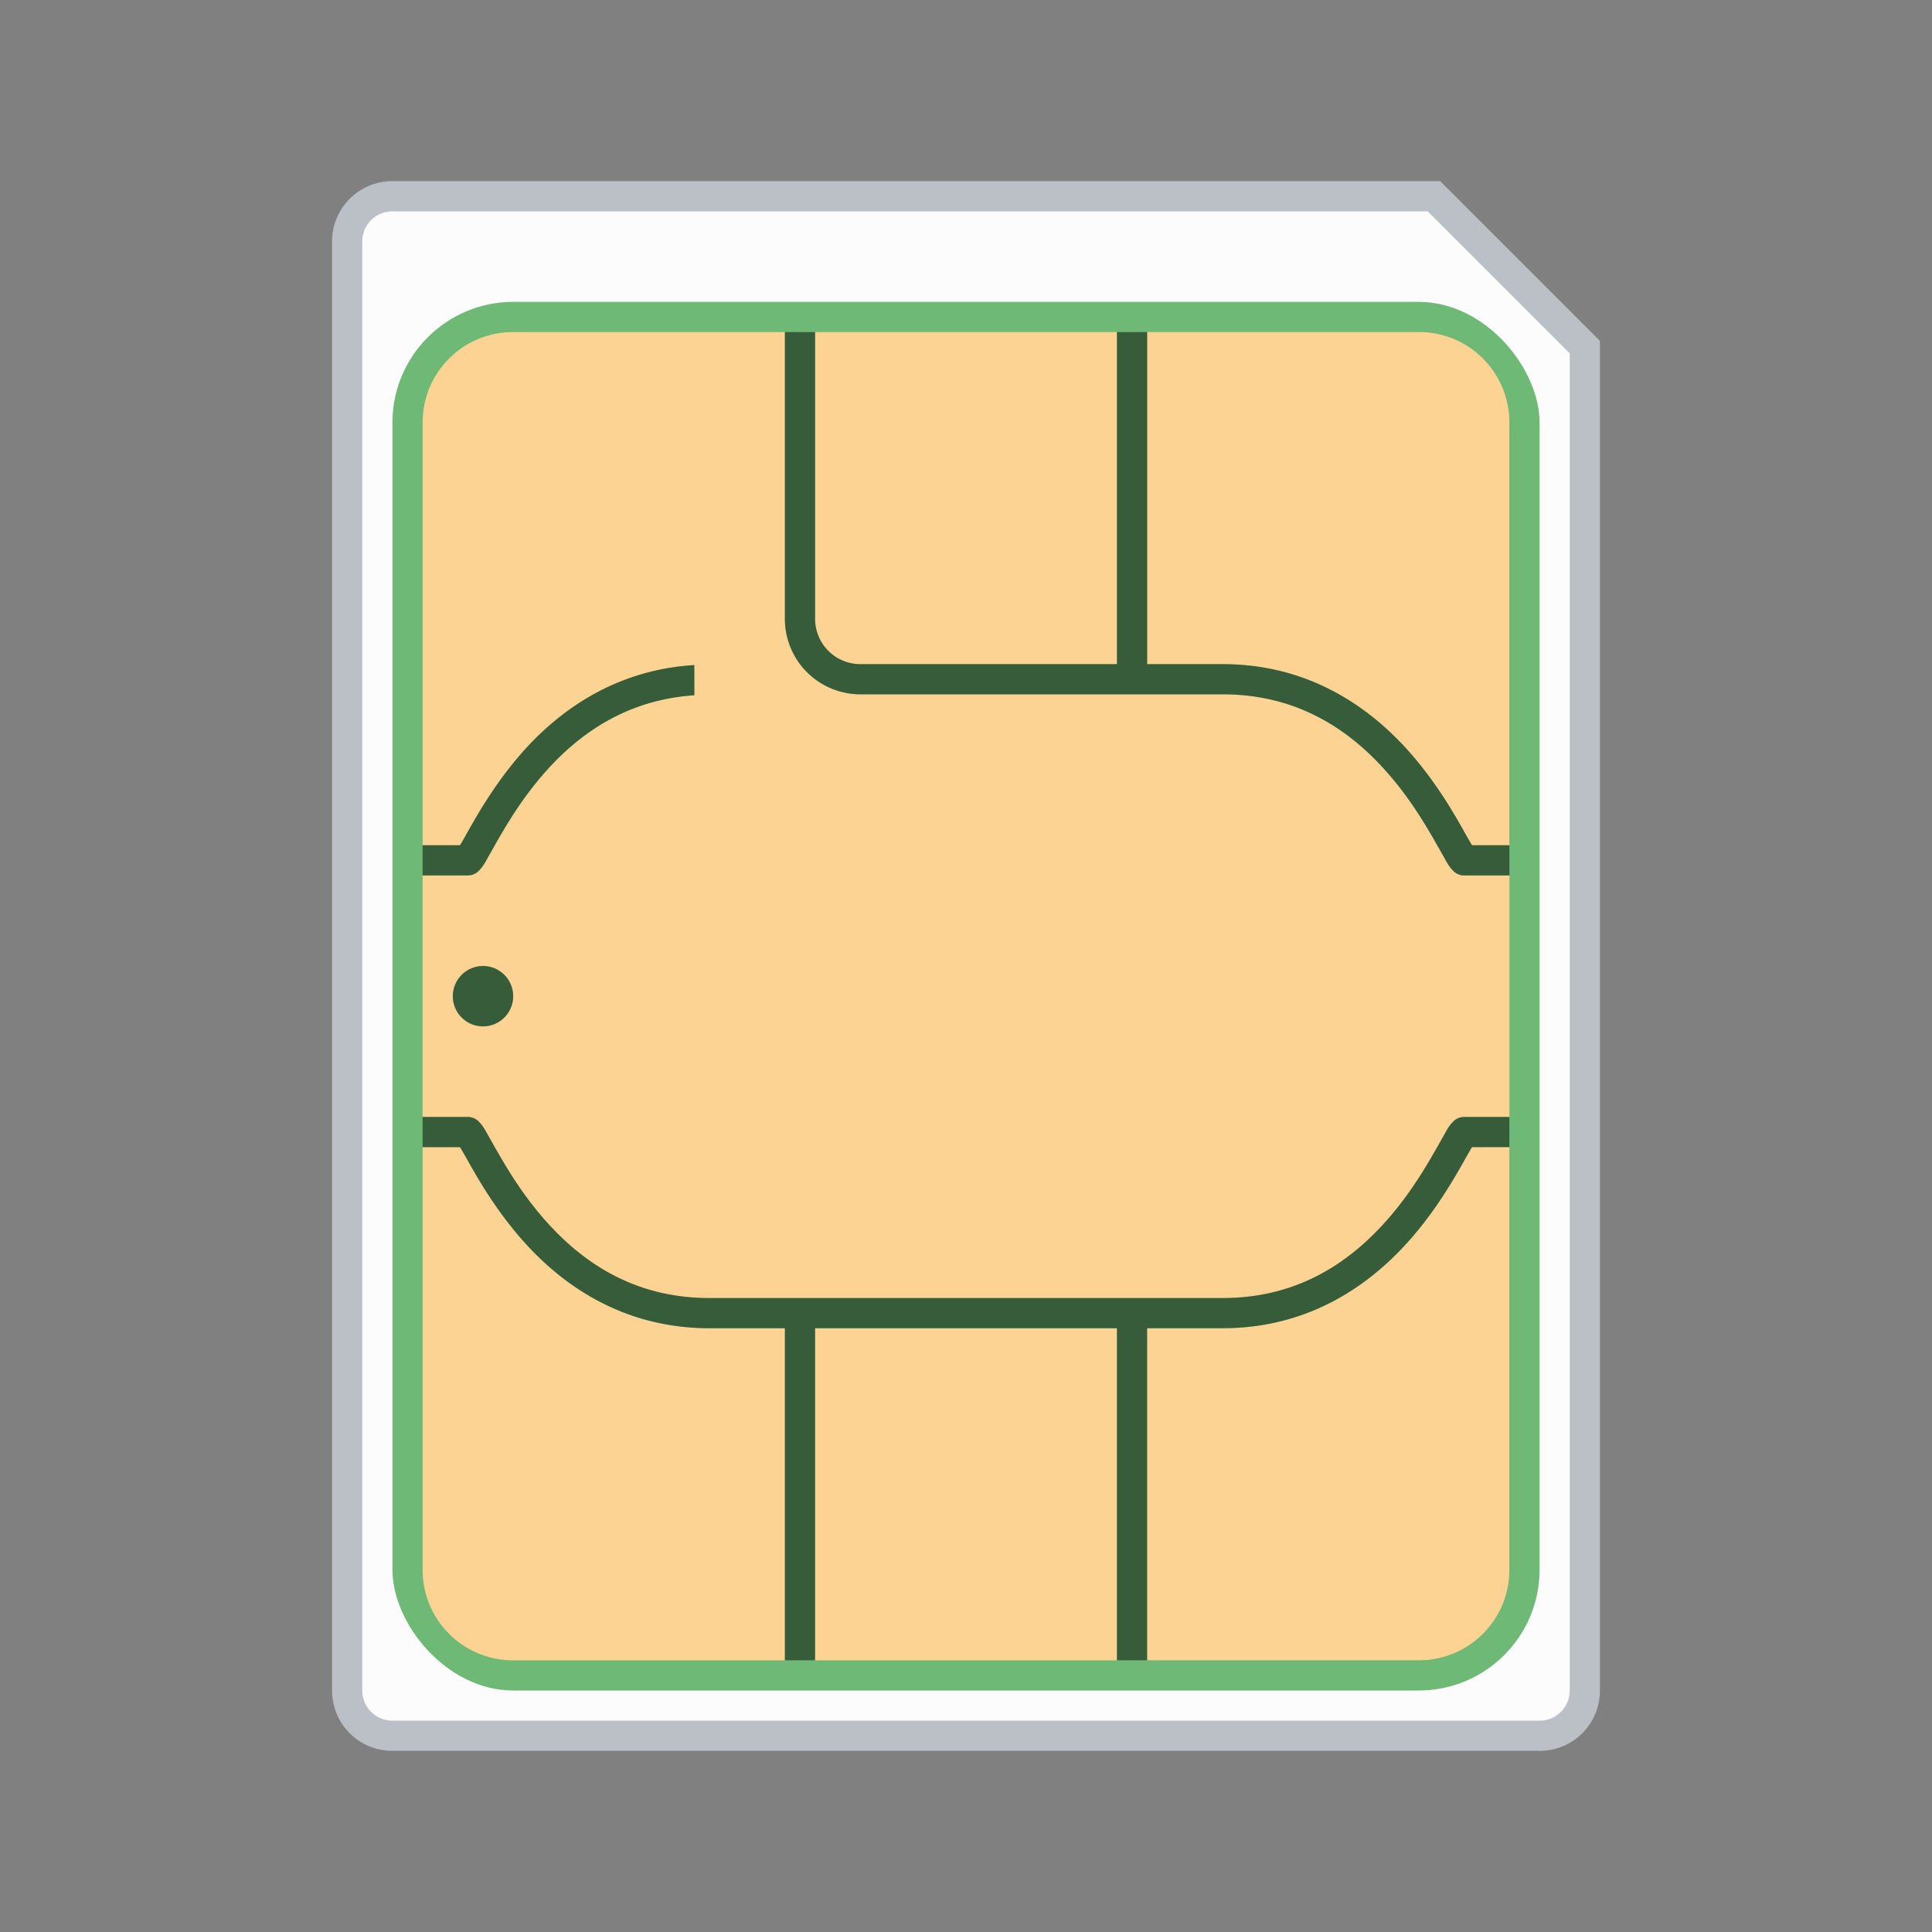
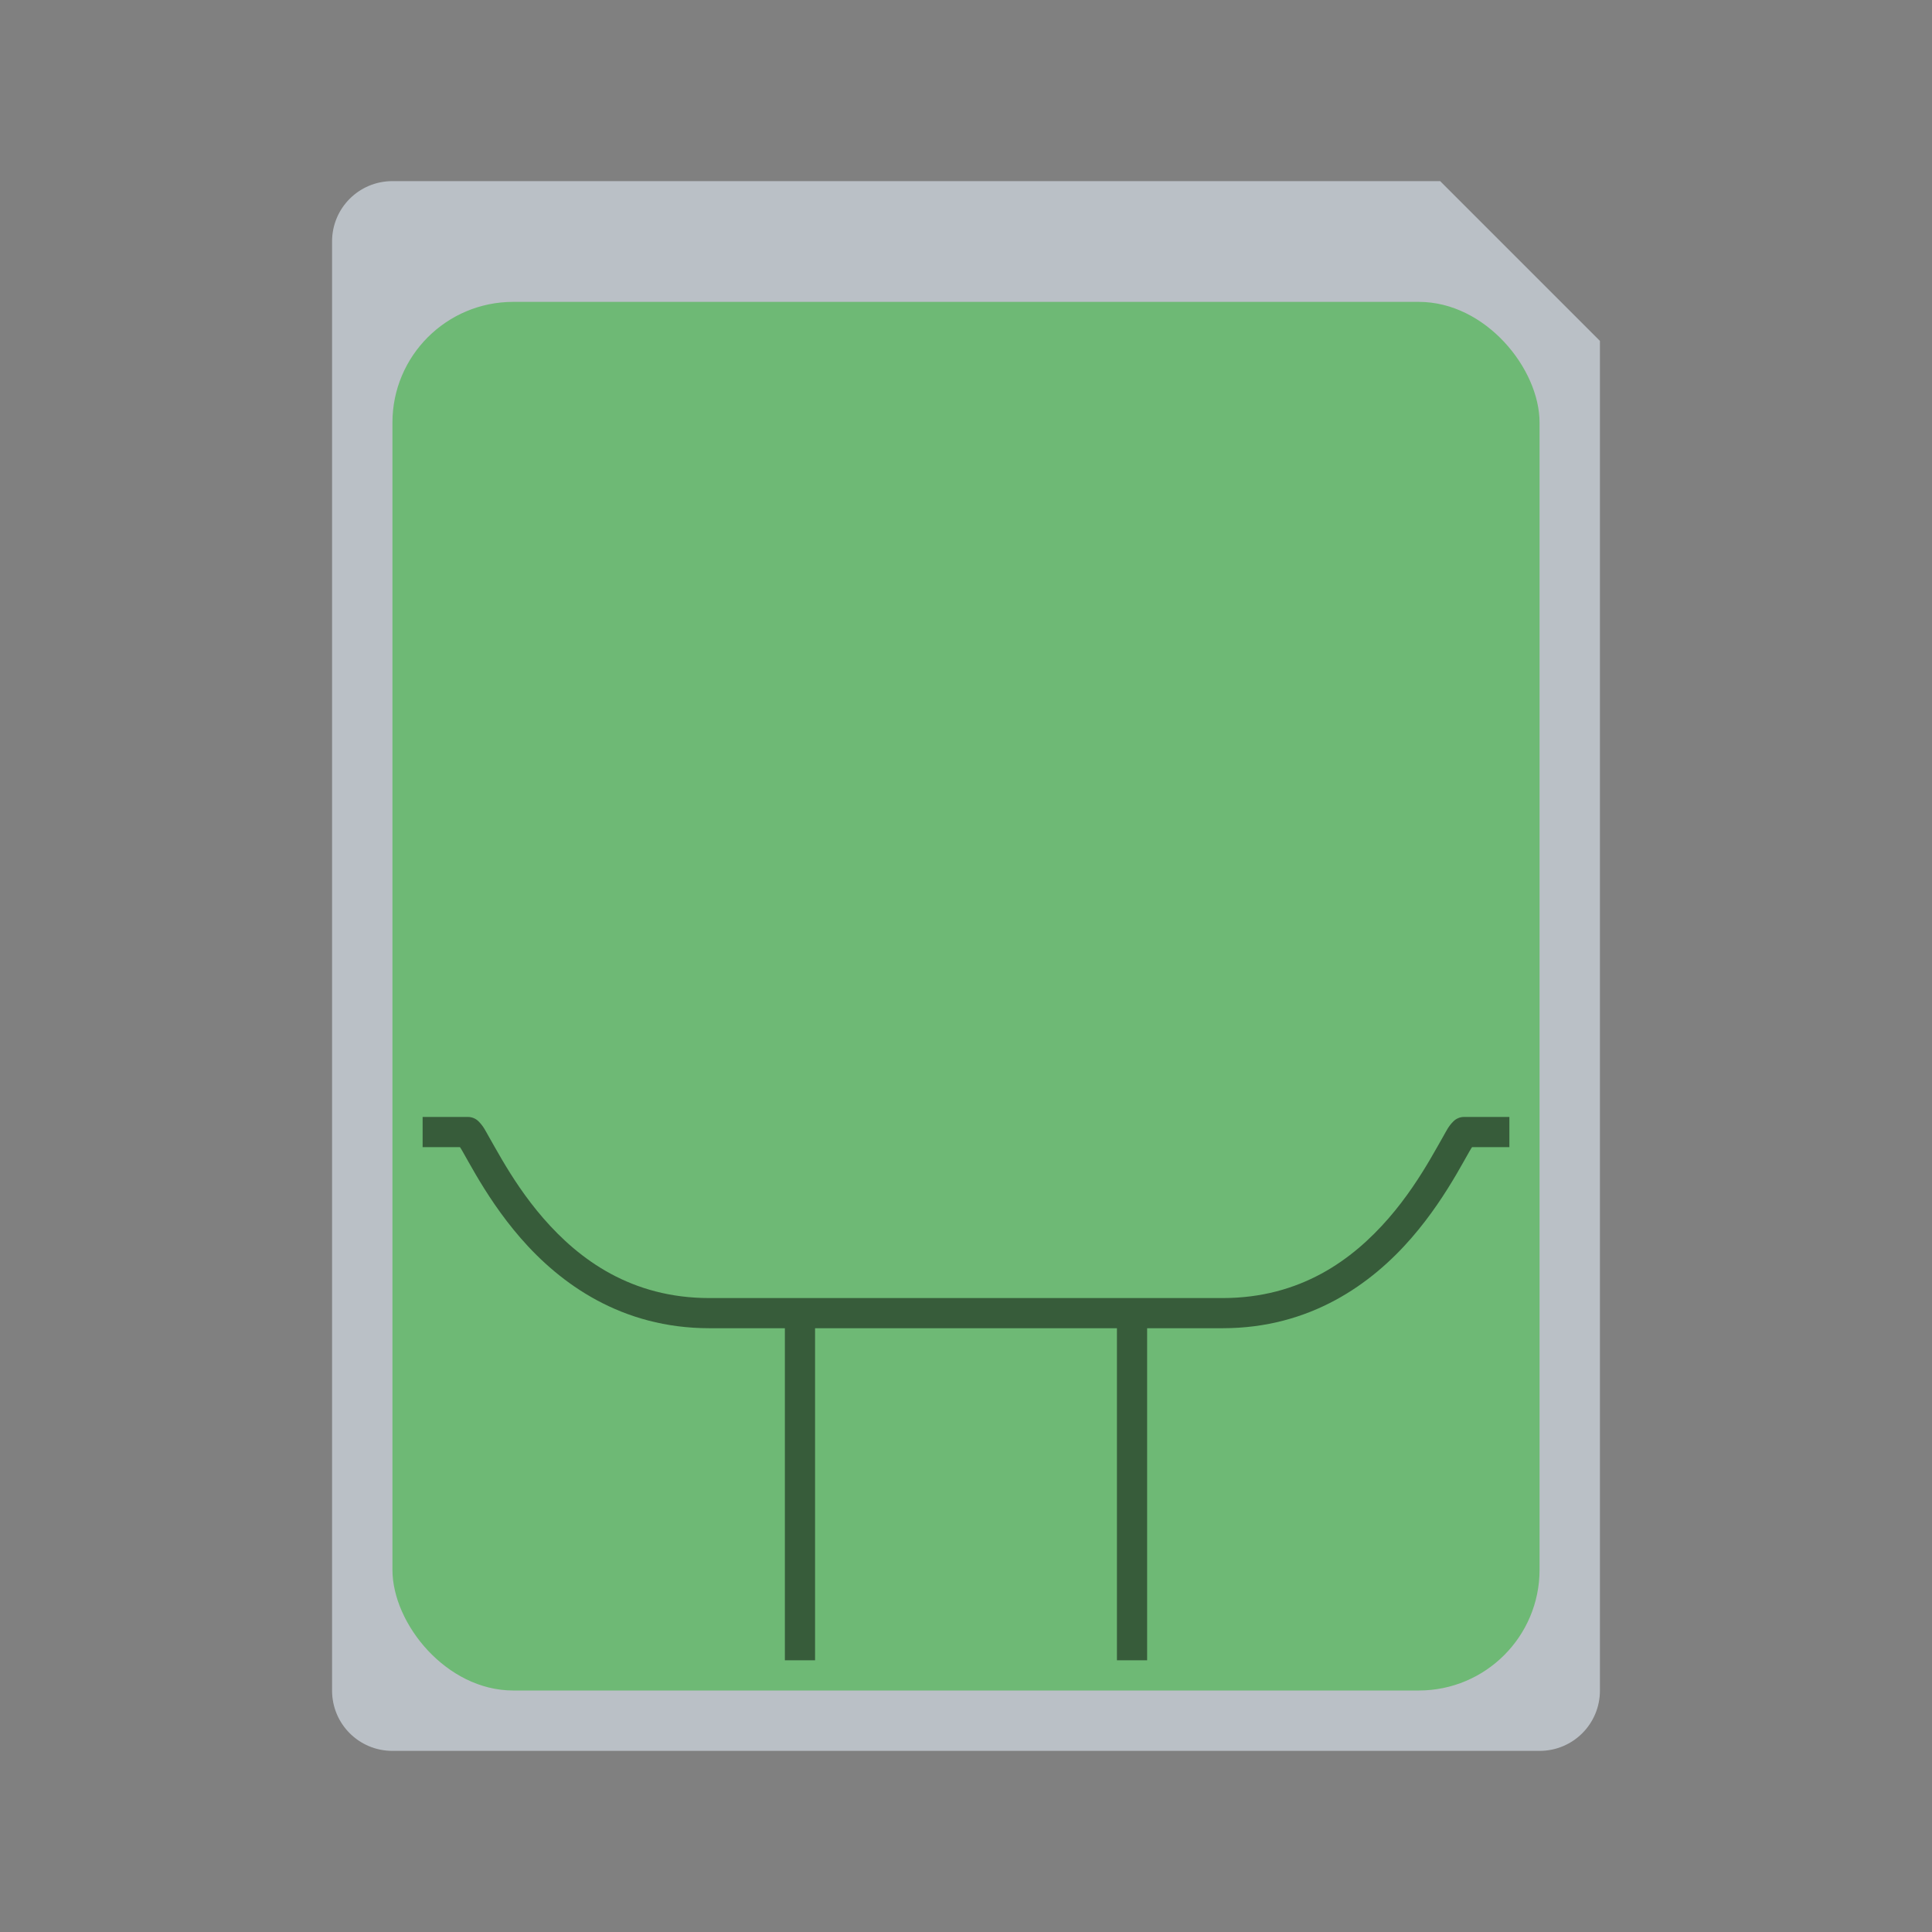
<svg xmlns="http://www.w3.org/2000/svg" version="1.1" viewBox="0 0 64 64">
  <rect x="0" y="0" width="64" height="64" fill="#808080" stroke="none" />
  <g fill-rule="evenodd">
    <path d="m13 6c-1.108 0-2 0.892-2 2v48c0 1.108 0.892 2 2 2h38c1.108 0 2-0.892 2-2v-44.707l-5.293-5.293z" fill="#bac0c6" />
-     <path d="m13 7c-0.554 0-1 0.446-1 1v48c0 0.554 0.446 1 1 1h38c0.554 0 1-0.446 1-1v-44.293l-4.707-4.707z" fill="#fcfcfc" />
    <rect transform="scale(-1)" x="-51" y="-56" width="38" height="46" rx="4" fill="#6eb975" />
-     <path d="m17 11c-1.662 0-3 1.338-3 3v14h1.236c0.037-0.055 0.036-0.053 0.092-0.15 0.11-0.192 0.252-0.452 0.428-0.752 0.352-0.6 0.838-1.361 1.492-2.113 1.231-1.416 3.107-2.793 5.752-2.953v1c-2.303 0.154-3.887 1.332-4.998 2.609-0.596 0.685-1.047 1.391-1.383 1.963-0.168 0.286-0.307 0.538-0.424 0.742-0.117 0.204-0.176 0.342-0.342 0.508-0.094 0.094-0.221 0.146-0.354 0.146h-1.5v8h1.5c0.133 2.5e-5 0.26 0.053 0.354 0.146 0.166 0.166 0.225 0.303 0.342 0.508 0.117 0.204 0.256 0.456 0.424 0.742 0.336 0.572 0.787 1.278 1.383 1.963 1.191 1.37 2.915 2.641 5.498 2.641h17c2.583 0 4.307-1.271 5.498-2.641 0.596-0.685 1.047-1.391 1.383-1.963 0.168-0.286 0.307-0.538 0.424-0.742 0.117-0.204 0.176-0.342 0.342-0.508 0.094-0.094 0.221-0.146 0.354-0.146h1.5v-8h-1.5c-0.133-2.5e-5 -0.26-0.053-0.354-0.146-0.166-0.166-0.225-0.303-0.342-0.508-0.117-0.204-0.256-0.456-0.424-0.742-0.336-0.572-0.787-1.278-1.383-1.963-1.191-1.37-2.915-2.641-5.498-2.641h-12a2.5 2.5 0 0 1-2.5-2.5v-9.5zm10 0v9.5a1.5 1.5 0 0 0 1.5 1.5h8.5v-11zm11 0v11h2.5c2.917 0 4.943 1.479 6.252 2.984 0.654 0.753 1.14 1.514 1.492 2.113 0.176 0.3 0.318 0.56 0.428 0.752 0.056 0.097 0.055 0.095 0.092 0.15h1.236v-14c0-1.662-1.338-3-3-3zm-22 21a1 1 0 0 1 1 1 1 1 0 0 1-1 1 1 1 0 0 1-1-1 1 1 0 0 1 1-1zm-2 6v14c0 1.662 1.338 3 3 3h9v-11h-2.5c-2.917 0-4.943-1.479-6.252-2.984-0.654-0.753-1.14-1.514-1.492-2.113-0.176-0.3-0.318-0.56-0.428-0.752-0.056-0.097-0.055-0.095-0.092-0.15zm34.764 0c-0.037 0.055-0.036 0.053-0.092 0.15-0.11 0.192-0.252 0.452-0.428 0.752-0.352 0.6-0.838 1.361-1.492 2.113-1.309 1.505-3.336 2.984-6.252 2.984h-2.5v11h9c1.662 0 3-1.338 3-3v-14zm-21.764 6v11h10v-11z" fill="#fdd394" />
  </g>
  <g fill-rule="evenodd">
    <path d="m14 37v1h1.236c0.037 0.055 0.036 0.053 0.092 0.15 0.11 0.192 0.252 0.452 0.428 0.752 0.352 0.6 0.838 1.361 1.492 2.113 1.309 1.505 3.336 2.984 6.252 2.984h2.5v11h1v-11h10v11h1v-11h2.5c2.917 0 4.943-1.479 6.252-2.984 0.654-0.753 1.14-1.514 1.492-2.113 0.176-0.3 0.318-0.56 0.428-0.752 0.056-0.097 0.055-0.095 0.092-0.15h1.236v-1h-1.5c-0.133 2.5e-5 -0.26 0.053-0.354 0.146-0.166 0.166-0.225 0.303-0.342 0.508-0.117 0.204-0.256 0.456-0.424 0.742-0.336 0.572-0.787 1.278-1.383 1.963-1.191 1.37-2.915 2.641-5.498 2.641h-17c-2.583 0-4.307-1.271-5.498-2.641-0.596-0.685-1.047-1.391-1.383-1.963-0.168-0.286-0.307-0.538-0.424-0.742-0.117-0.204-0.176-0.342-0.342-0.508-0.094-0.094-0.221-0.146-0.354-0.146z" opacity=".5" />
-     <path d="m26 11v9.5a2.5 2.5 0 0 0 2.5 2.5h12c2.583 0 4.307 1.271 5.498 2.641 0.596 0.685 1.047 1.391 1.383 1.963 0.168 0.286 0.307 0.538 0.424 0.742 0.117 0.204 0.176 0.342 0.342 0.508 0.094 0.094 0.221 0.146 0.354 0.146h1.5v-1h-1.236c-0.037-0.055-0.036-0.053-0.092-0.15-0.11-0.192-0.252-0.452-0.428-0.752-0.352-0.6-0.838-1.361-1.492-2.113-1.309-1.505-3.336-2.984-6.252-2.984h-2.5v-11h-1v11h-8.5a1.5 1.5 0 0 1-1.5-1.5v-9.5zm-3 11.031c-2.644 0.16-4.521 1.537-5.752 2.953-0.654 0.753-1.14 1.514-1.492 2.113-0.176 0.3-0.318 0.56-0.428 0.752-0.056 0.097-0.055 0.095-0.092 0.15h-1.236v1h1.5c0.133-2.5e-5 0.26-0.053 0.354-0.146 0.166-0.166 0.225-0.303 0.342-0.508 0.117-0.204 0.256-0.456 0.424-0.742 0.336-0.572 0.787-1.278 1.383-1.963 1.111-1.278 2.695-2.455 4.998-2.609z" opacity=".5" />
-     <circle cx="16" cy="33" r="1" opacity=".5" />
  </g>
</svg>